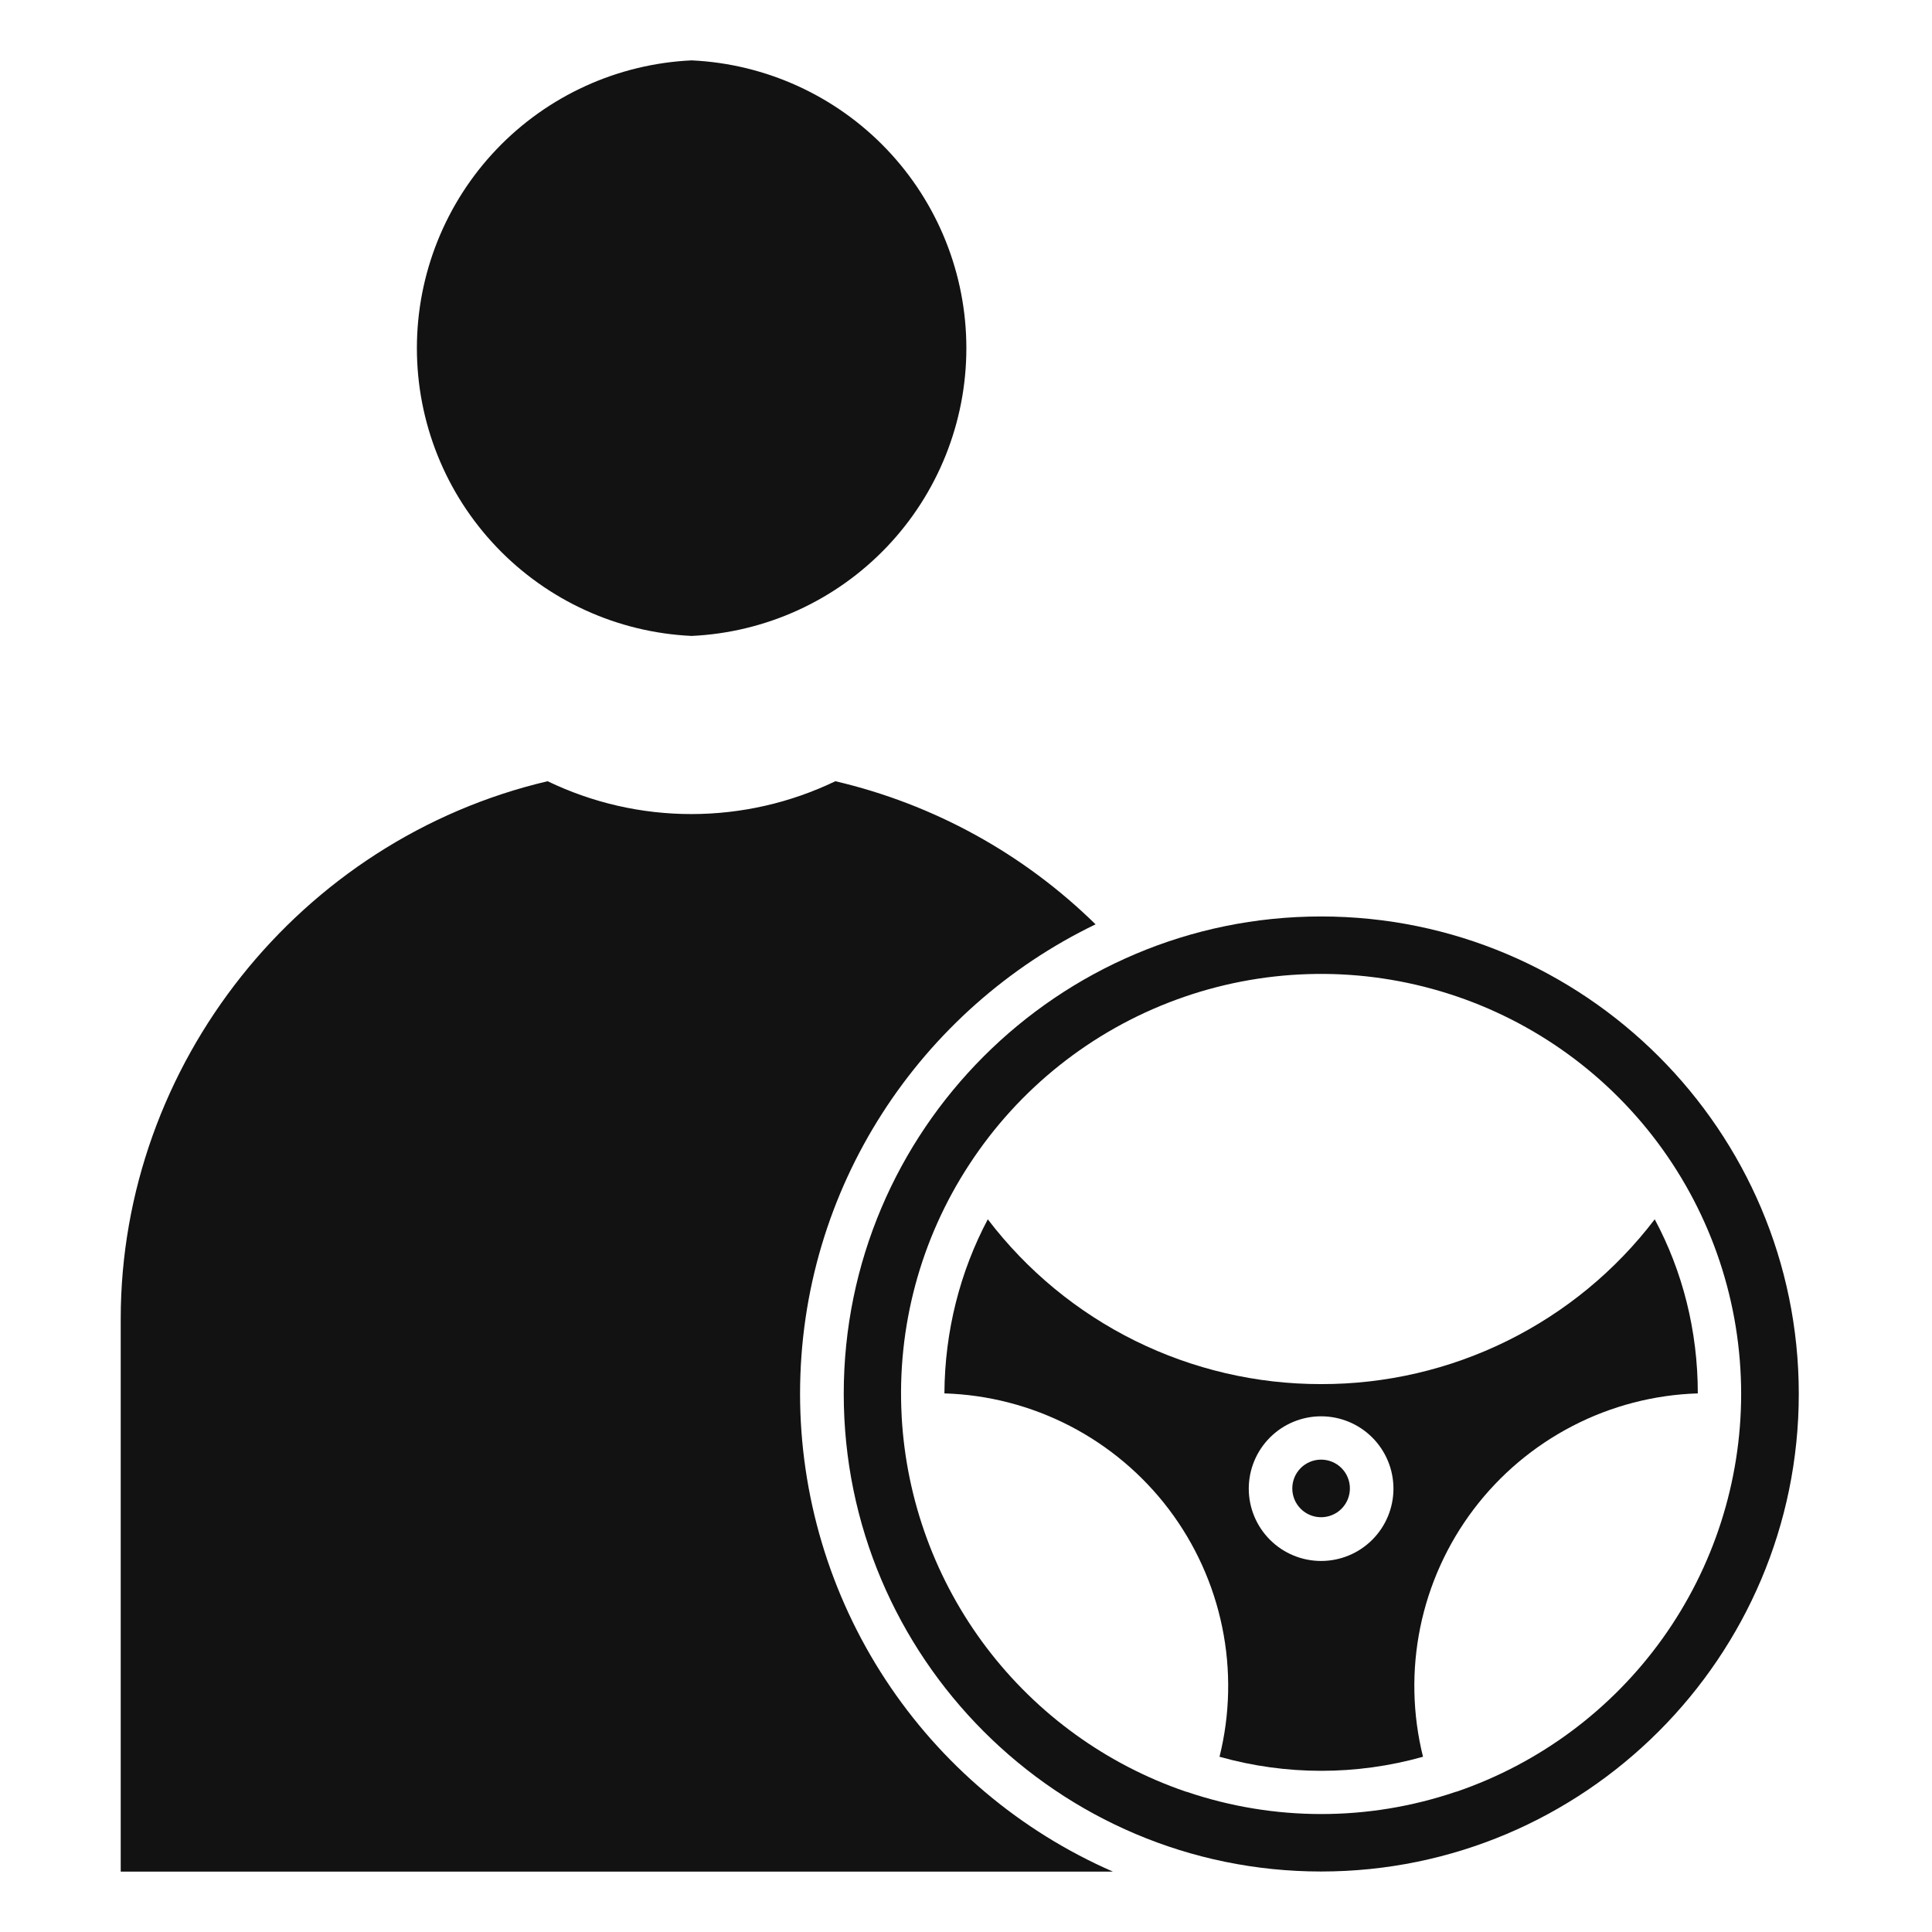
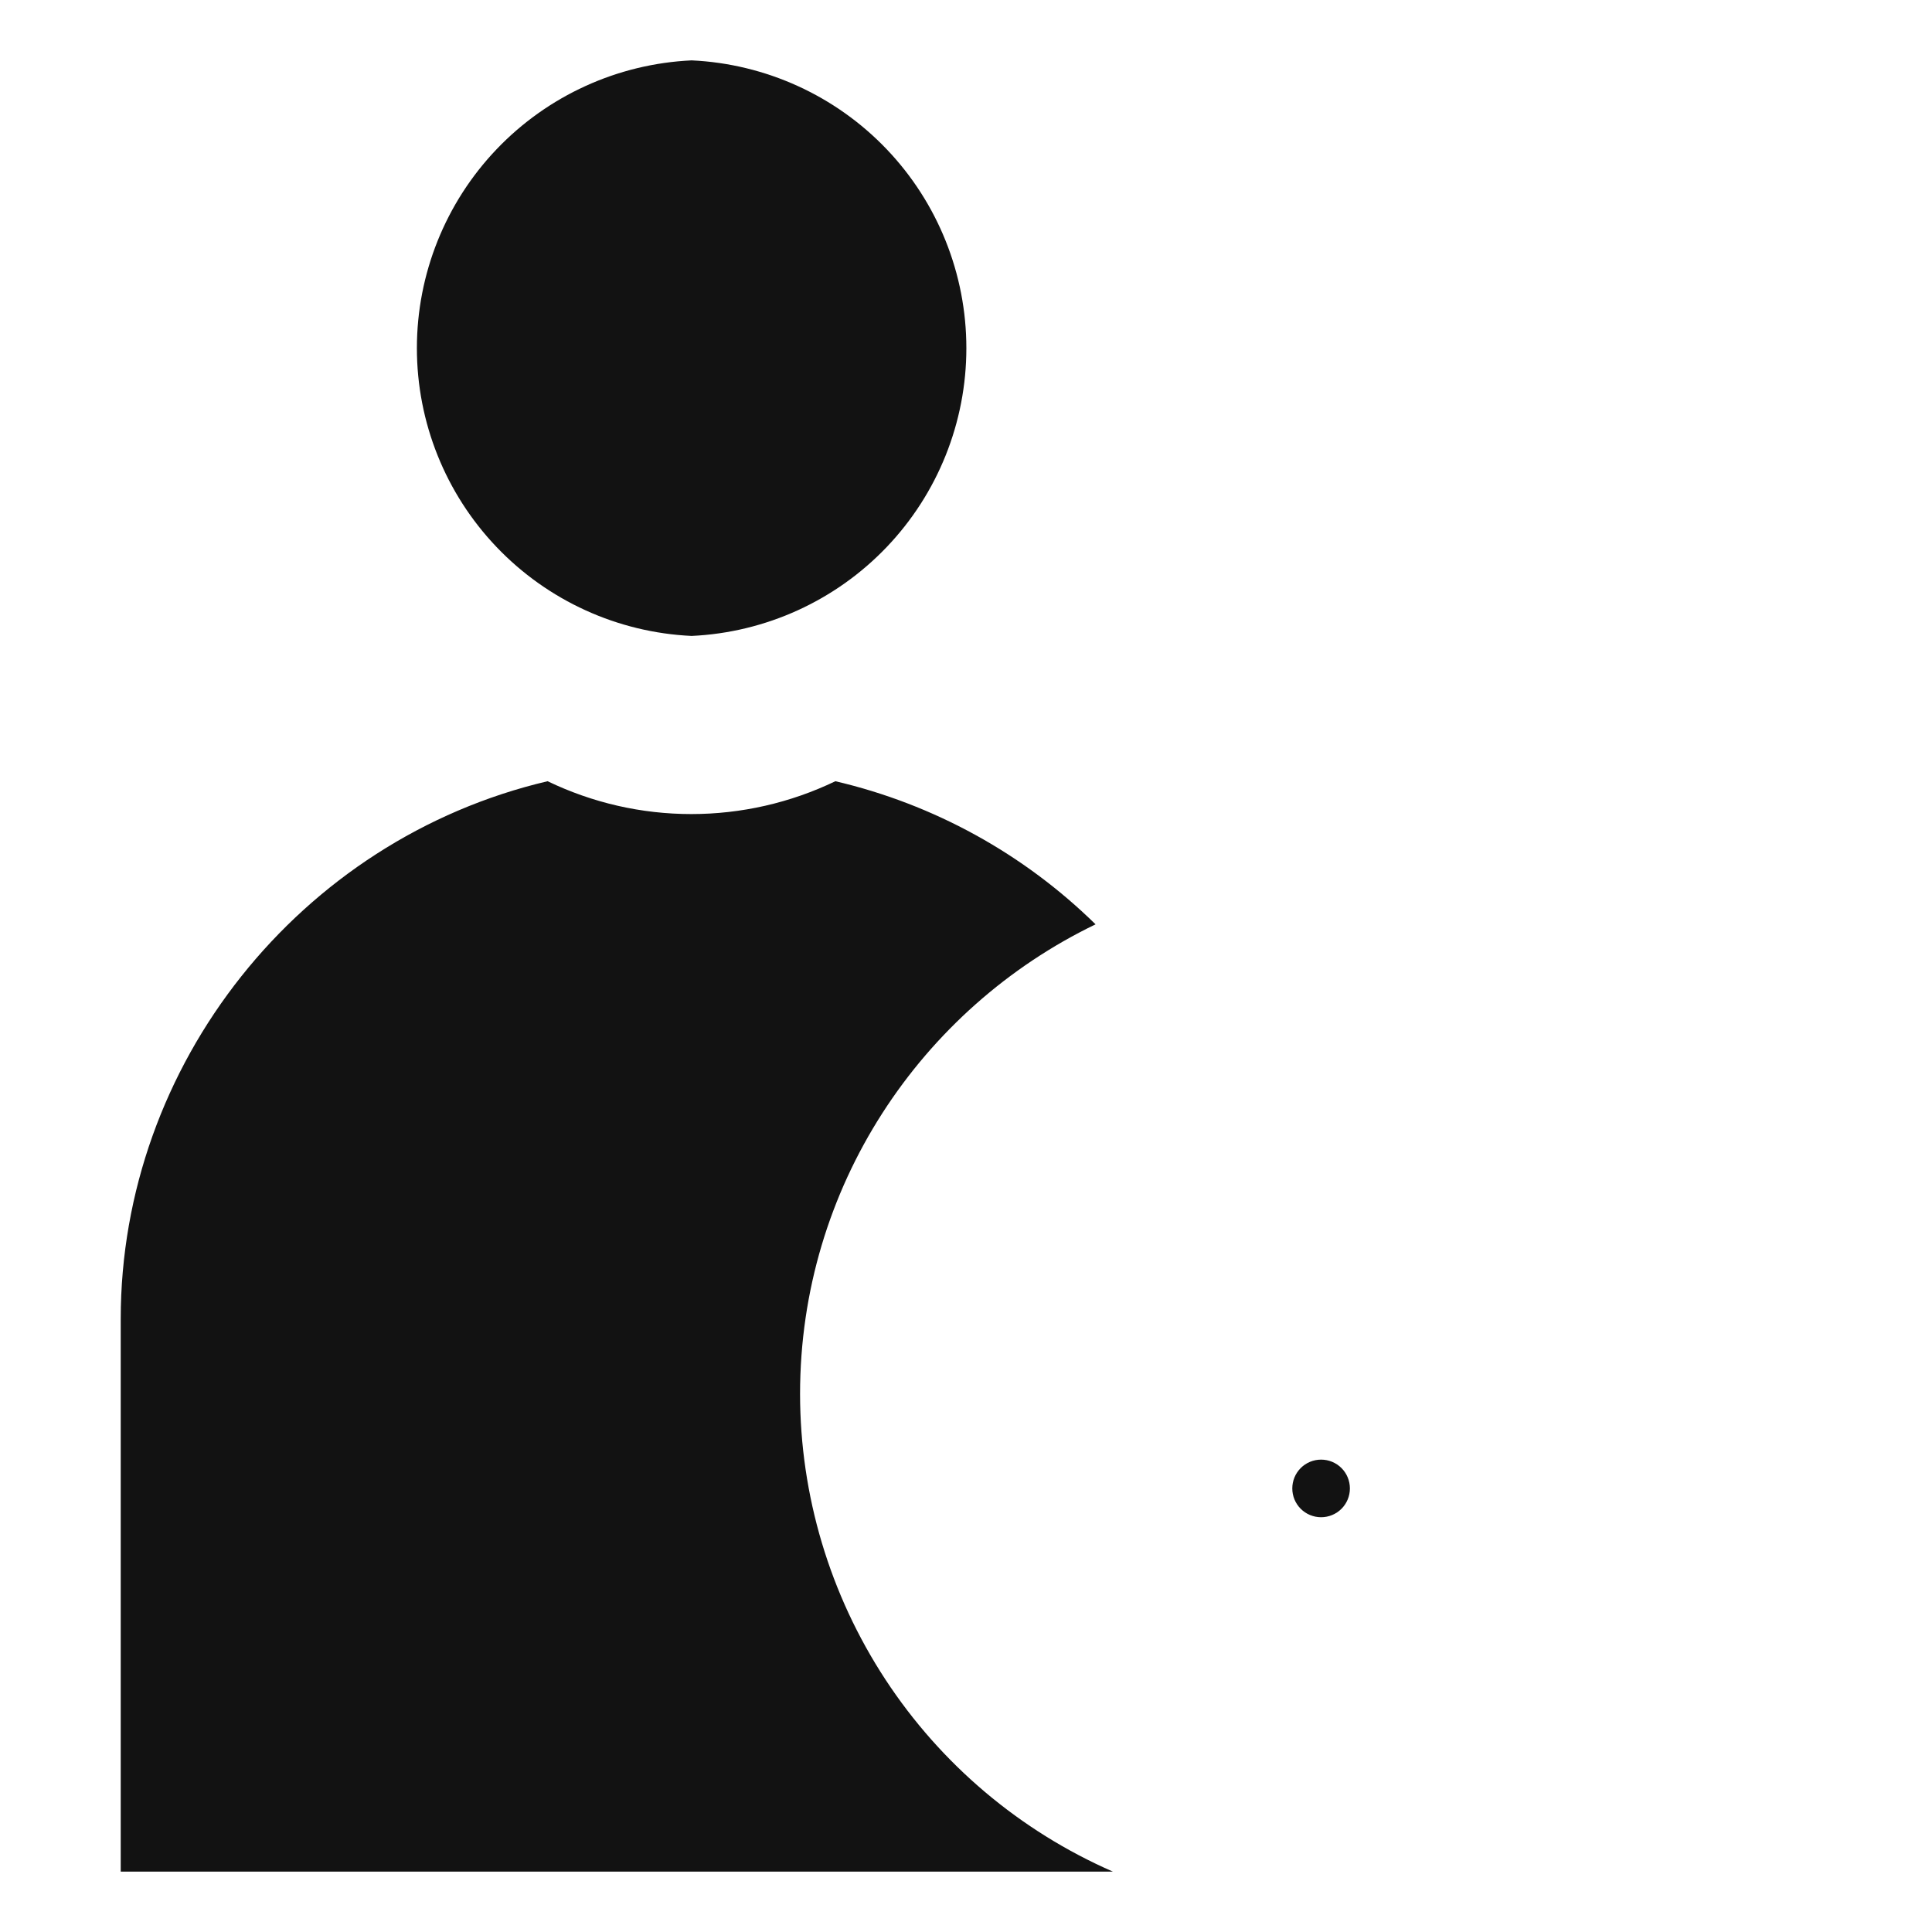
<svg xmlns="http://www.w3.org/2000/svg" width="64" height="64" viewBox="0 0 64 64" fill="none">
  <path fill-rule="evenodd" clip-rule="evenodd" d="M22.911 2C20.459 2.114 18.146 3.168 16.451 4.943C14.756 6.719 13.81 9.079 13.81 11.533C13.81 13.988 14.756 16.348 16.451 18.123C18.146 19.898 20.459 20.952 22.911 21.066C25.363 20.952 27.677 19.898 29.372 18.123C31.067 16.348 32.012 13.988 32.012 11.533C32.012 9.079 31.067 6.719 29.372 4.943C27.677 3.168 25.363 2.114 22.911 2ZM18.14 25.879C9.93 27.808 3.999 35.258 3.999 43.693V62H36.867C33.788 60.655 31.169 58.443 29.328 55.632C27.487 52.822 26.505 49.536 26.503 46.177C26.503 39.332 30.505 33.411 36.292 30.62C33.908 28.279 30.927 26.639 27.673 25.879C26.184 26.595 24.553 26.967 22.901 26.967C21.249 26.967 19.628 26.595 18.14 25.879Z" fill="#121212" />
-   <path fill-rule="evenodd" clip-rule="evenodd" d="M54.815 40.391C53.52 42.092 51.847 43.47 49.93 44.417C48.013 45.364 45.902 45.855 43.763 45.85C41.627 45.853 39.518 45.362 37.602 44.415C35.687 43.468 34.017 42.09 32.722 40.391C31.809 42.114 31.296 44.085 31.285 46.158C32.733 46.202 34.151 46.57 35.438 47.234C36.724 47.899 37.846 48.843 38.72 49.997C39.593 51.152 40.198 52.487 40.488 53.906C40.779 55.324 40.748 56.79 40.398 58.195C42.602 58.816 44.935 58.816 47.139 58.195C46.79 56.79 46.758 55.326 47.048 53.908C47.338 52.49 47.941 51.155 48.814 50.001C49.687 48.847 50.807 47.903 52.092 47.238C53.377 46.572 54.795 46.203 56.242 46.158C56.242 44.085 55.739 42.114 54.815 40.391ZM43.763 46.917C44.399 46.917 45.008 47.169 45.458 47.619C45.907 48.068 46.16 48.678 46.16 49.313C46.16 49.949 45.907 50.558 45.458 51.007C45.008 51.457 44.399 51.709 43.763 51.709C43.128 51.709 42.519 51.457 42.069 51.007C41.62 50.558 41.367 49.949 41.367 49.313C41.367 48.678 41.62 48.068 42.069 47.619C42.519 47.169 43.128 46.917 43.763 46.917Z" fill="#121212" />
  <path fill-rule="evenodd" clip-rule="evenodd" d="M43.763 48.352C43.51 48.352 43.267 48.452 43.088 48.631C42.909 48.81 42.809 49.053 42.809 49.306C42.809 49.559 42.909 49.802 43.088 49.981C43.267 50.16 43.51 50.26 43.763 50.26C44.016 50.26 44.259 50.16 44.438 49.981C44.617 49.802 44.717 49.559 44.717 49.306C44.717 49.053 44.617 48.81 44.438 48.631C44.259 48.452 44.016 48.352 43.763 48.352Z" fill="#121212" />
-   <path fill-rule="evenodd" clip-rule="evenodd" d="M57.678 46.173C57.677 49.077 56.768 51.907 55.079 54.27C53.39 56.632 51.005 58.408 48.258 59.349L48.217 59.359C45.332 60.337 42.205 60.337 39.32 59.359L39.279 59.349C36.653 58.45 34.355 56.789 32.678 54.577C31.002 52.365 30.024 49.703 29.869 46.932V46.911C29.707 43.967 30.491 41.047 32.106 38.579C33.743 36.067 36.148 34.151 38.963 33.117C41.777 32.082 44.85 31.984 47.724 32.838C50.599 33.691 53.121 35.451 54.914 37.853C56.708 40.256 57.677 43.174 57.678 46.173ZM43.763 30.359C35.041 30.359 27.95 37.45 27.95 46.173C27.95 54.895 35.041 61.996 43.763 61.996C52.486 61.996 59.587 54.895 59.587 46.173C59.587 37.45 52.486 30.359 43.763 30.359Z" fill="#121212" />
</svg>